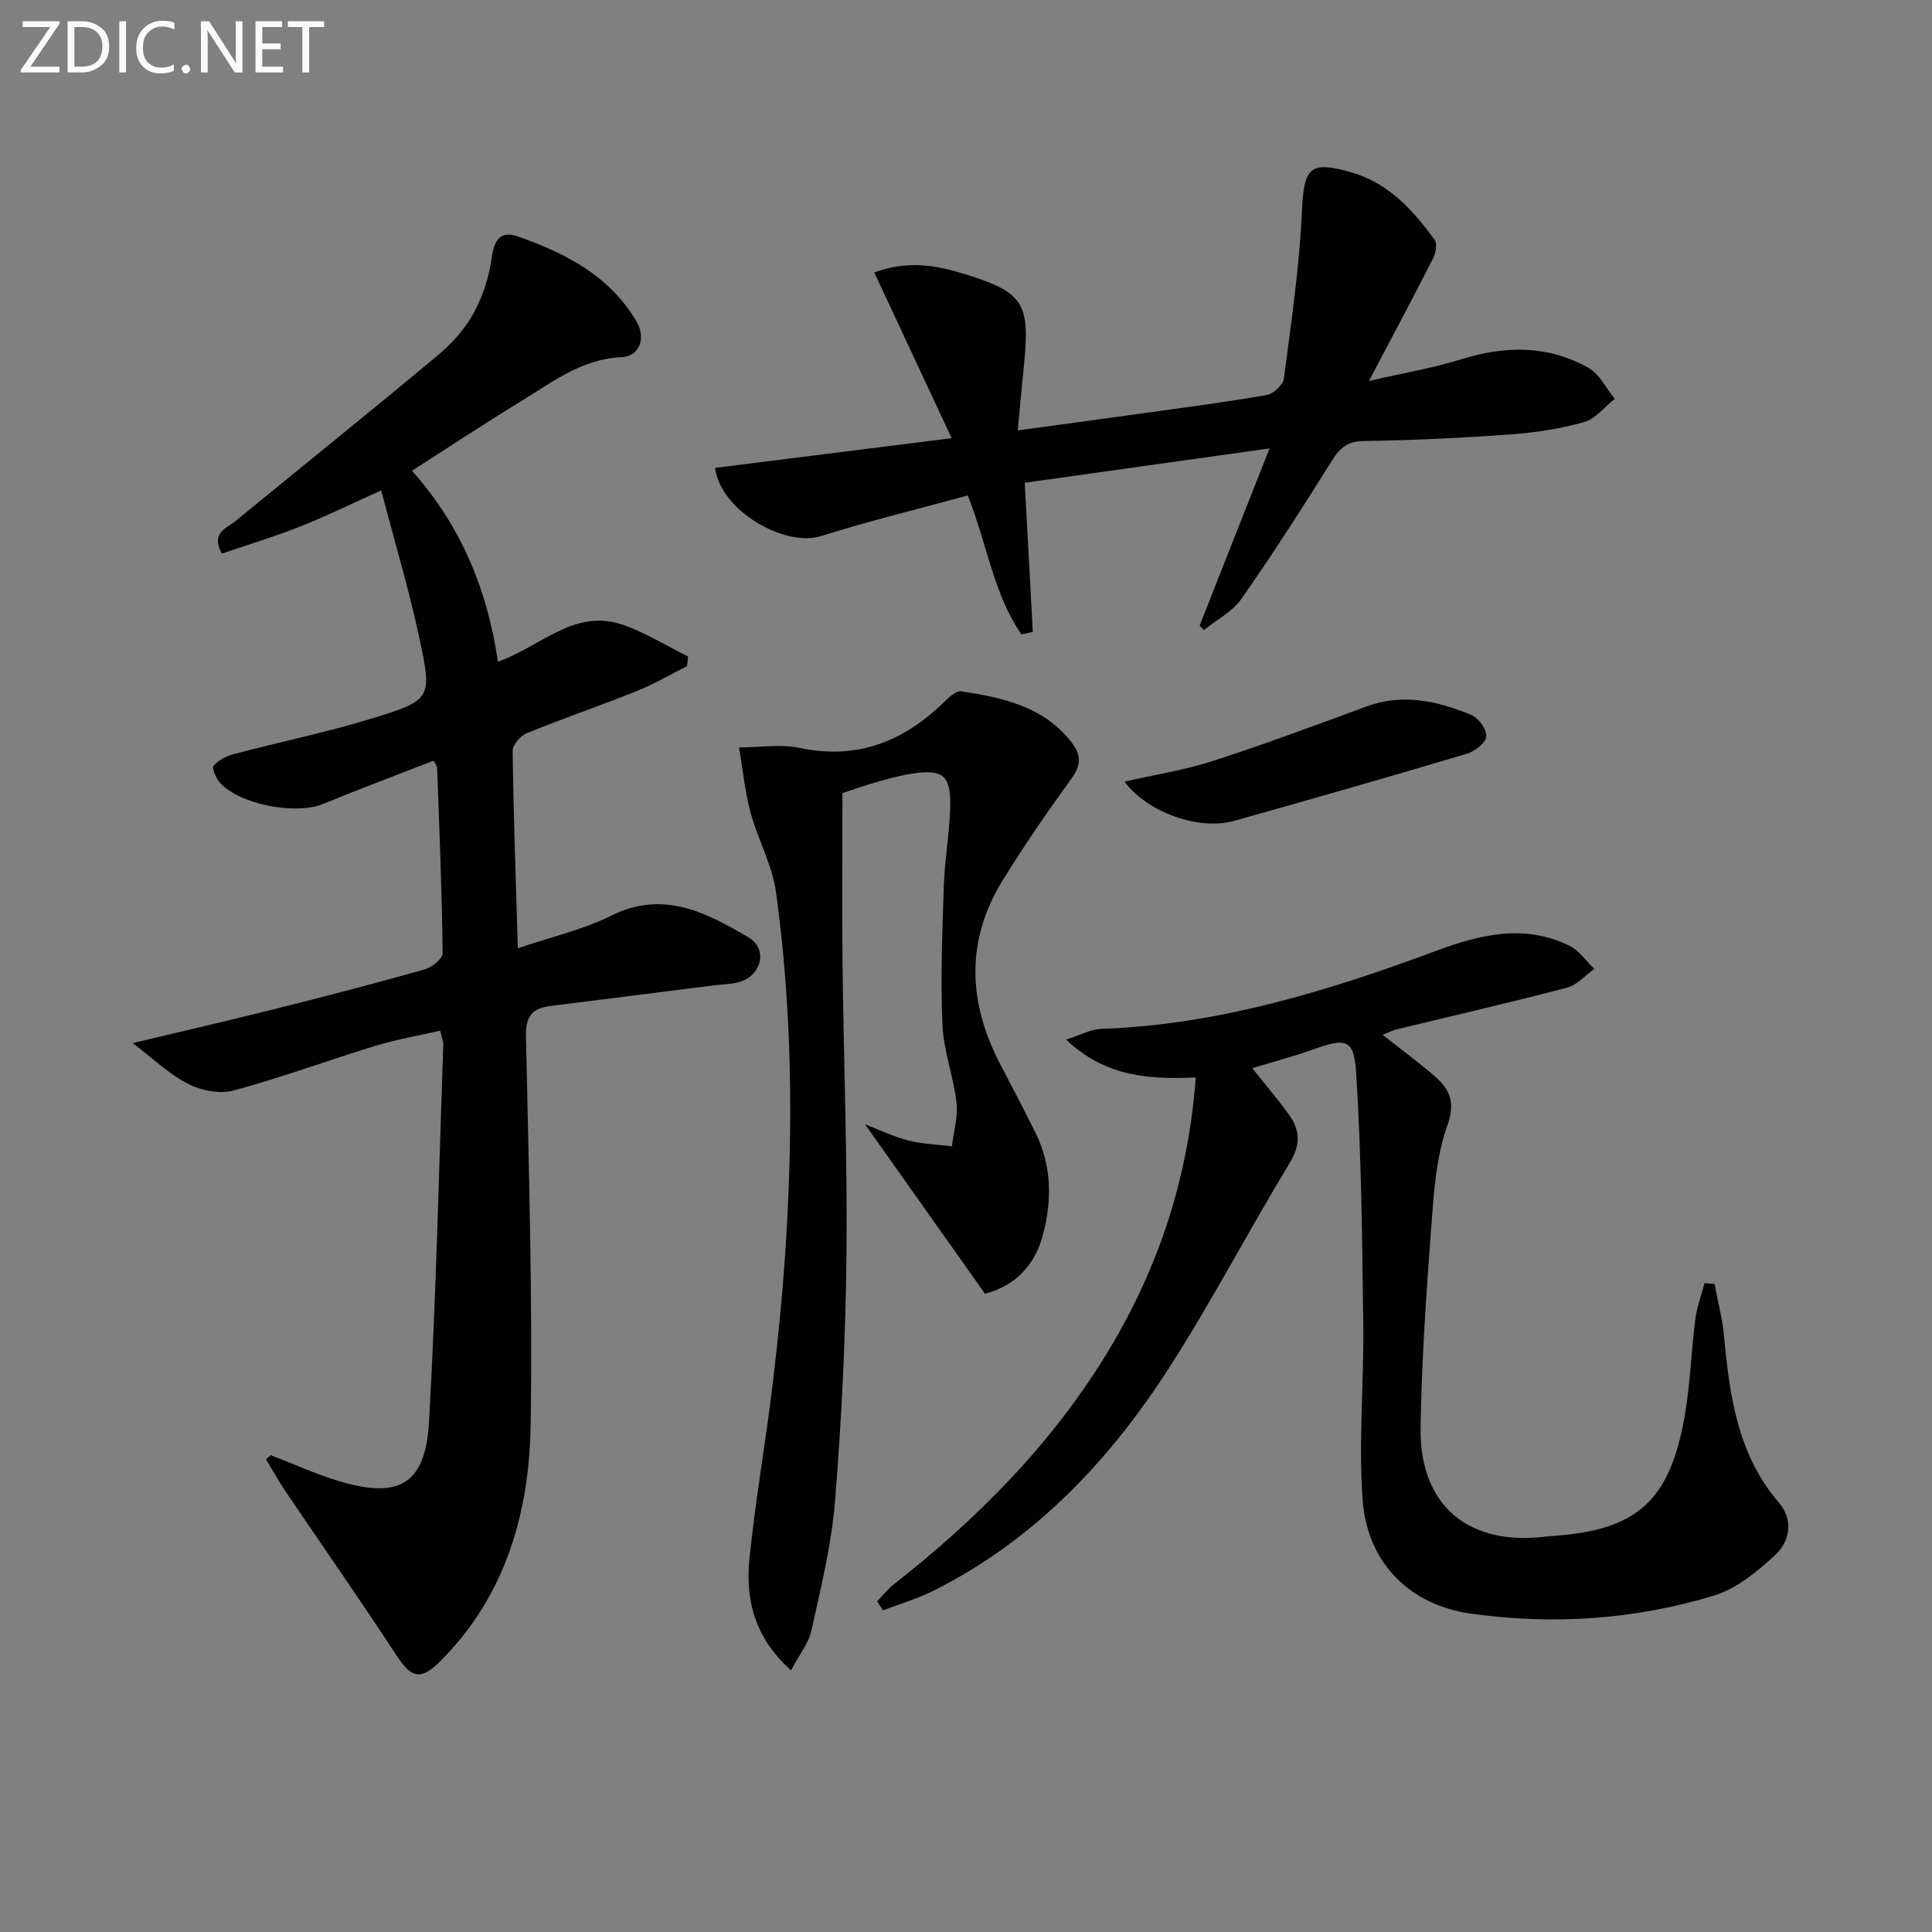
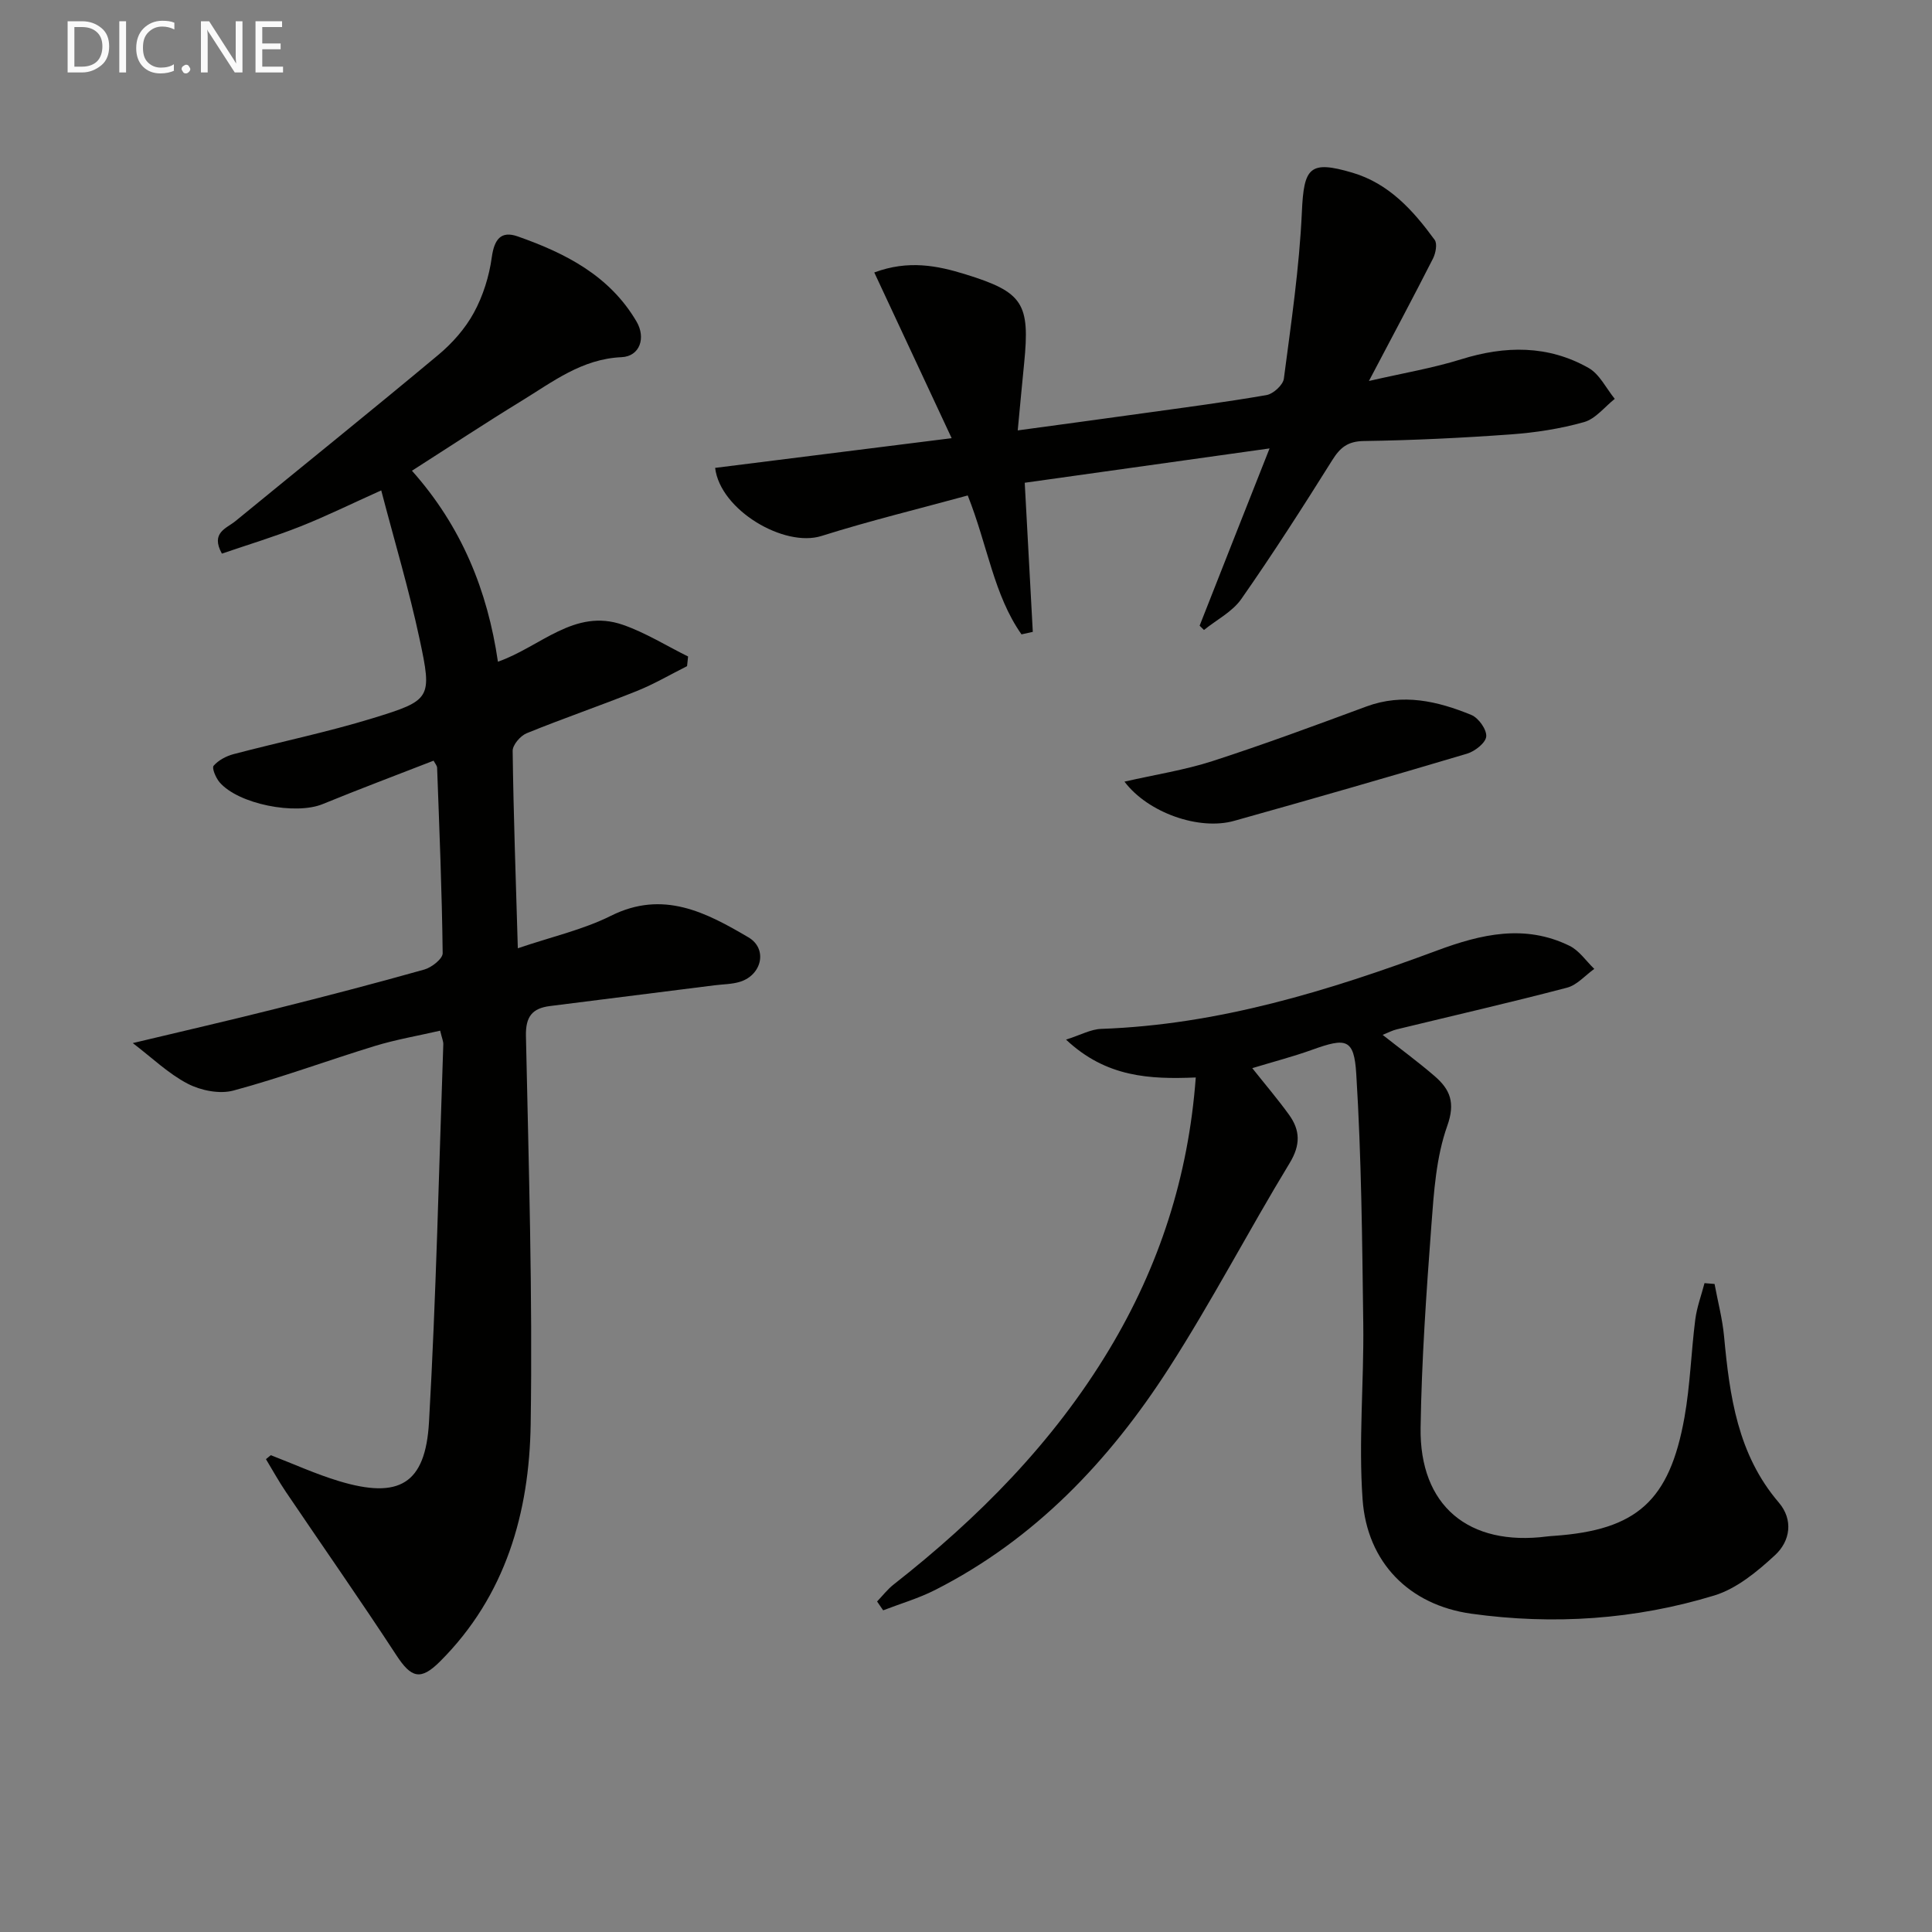
<svg xmlns="http://www.w3.org/2000/svg" enable-background="new 0 0 400 400" viewBox="0 0 400 400">
  <rect x="0" y="0" width="400" height="400" fill="#808080" stroke="none" />
  <path d="m107.21 196.33c7.02-2.39 13.51-3.84 19.29-6.73 10.8-5.39 19.71-.68 28.46 4.47 4.01 2.36 2.79 7.75-1.69 9.18-1.7.54-3.57.52-5.37.75-11.34 1.43-22.69 2.86-34.03 4.29-3.64.46-5.07 2.15-4.98 6.19.57 26.79 1.39 53.6.98 80.39-.28 18.31-5.17 35.54-18.75 49.1-4.04 4.04-5.97 3.45-9.06-1.28-7.44-11.39-15.25-22.53-22.87-33.81-1.48-2.19-2.76-4.51-4.13-6.78.34-.27.68-.55 1.01-.82 4.7 1.81 9.31 3.92 14.12 5.37 12.43 3.75 17.9.64 18.63-12.22 1.48-26.04 2.05-52.14 2.96-78.22.02-.62-.28-1.25-.65-2.82-4.6 1.06-9.13 1.83-13.49 3.16-9.8 3-19.44 6.58-29.32 9.24-2.86.77-6.74-.01-9.46-1.42-4-2.08-7.37-5.36-11.37-8.41 10.47-2.5 20.05-4.7 29.58-7.1 10.3-2.58 20.57-5.25 30.79-8.13 1.52-.43 3.8-2.23 3.79-3.37-.15-12.8-.68-25.6-1.15-38.4-.02-.45-.42-.88-.73-1.47-7.68 2.99-15.38 5.88-22.97 8.99-5.63 2.31-17.47.02-21.35-4.53-.77-.91-1.63-2.94-1.22-3.41.99-1.14 2.6-2 4.11-2.4 9.6-2.53 19.35-4.53 28.83-7.44 12.13-3.73 12.33-4.09 9.69-16.44-2.17-10.15-5.16-20.12-7.93-30.73-6.17 2.77-11.38 5.34-16.75 7.47-5.33 2.11-10.83 3.77-16.24 5.62-2.39-4.33.95-5.22 2.78-6.71 13.98-11.46 28.1-22.81 42.01-34.42 2.9-2.42 5.58-5.44 7.37-8.73 1.91-3.49 3.18-7.55 3.72-11.51.52-3.71 1.9-5.53 5.38-4.3 9.87 3.47 19.01 8.11 24.59 17.63 1.97 3.36.7 7.2-3.11 7.37-8.22.36-14.27 5.12-20.73 9.07-7.49 4.58-14.82 9.43-22.66 14.44 10.27 11.53 15.64 24.77 17.8 39.54 8.82-3.08 15.84-11.13 25.87-7.64 4.69 1.63 9.01 4.34 13.5 6.56-.07.67-.14 1.33-.21 2-3.47 1.74-6.84 3.72-10.43 5.16-7.55 3.03-15.25 5.66-22.78 8.73-1.3.53-2.92 2.42-2.9 3.66.17 13.11.64 26.22 1.07 40.86z" fill="#010100" />
  <path d="m181.59 331.57c1.13-1.18 2.15-2.51 3.42-3.51 17.56-13.77 33.08-29.43 44.65-48.68 10.33-17.19 16.39-35.75 17.91-56.3-9.48.39-18.53 0-26.86-7.84 2.98-.94 5.1-2.14 7.27-2.22 24.25-.85 47.06-7.87 69.53-16.22 9.16-3.41 18.2-5.51 27.44-.98 2.01.98 3.44 3.16 5.13 4.78-1.87 1.33-3.57 3.35-5.65 3.89-11.7 3.07-23.5 5.77-35.26 8.63-.91.22-1.77.68-2.91 1.14 3.78 2.98 7.4 5.63 10.78 8.55 3.17 2.75 4.33 5.45 2.59 10.32-2.29 6.44-2.76 13.65-3.28 20.58-1.04 13.93-2.02 27.89-2.23 41.85-.25 16.2 9.93 24.63 26.16 22.55.49-.06.99-.1 1.49-.13 17.09-1.21 23.88-7.2 26.98-24.52 1.19-6.68 1.38-13.53 2.24-20.28.33-2.55 1.26-5.01 1.91-7.52.69.06 1.39.11 2.08.17.67 3.62 1.63 7.21 1.97 10.85 1.15 12.35 2.8 24.43 11.32 34.39 3.08 3.6 2.37 8-.75 10.89-3.68 3.4-7.95 6.95-12.6 8.37-16.39 5-33.32 6.13-50.29 3.77-12.84-1.79-21.59-10.58-22.52-23.66-.86-12.03.29-24.19.14-36.29-.22-17.27-.38-34.57-1.45-51.8-.45-7.34-2.09-7.54-9.12-5.01-4.01 1.44-8.15 2.51-12.41 3.81 2.74 3.45 5.31 6.46 7.62 9.66 2.32 3.22 2.39 6.25.12 9.99-8.54 14.06-16.15 28.7-25.04 42.52-12.31 19.13-27.71 35.38-48.35 45.86-3.42 1.74-7.17 2.83-10.77 4.22-.42-.61-.84-1.22-1.26-1.83z" fill="#010100" />
-   <path d="m203.94 267.86c-8.54-12.06-16.65-23.51-24.84-35.08 2.69 1.03 5.73 2.5 8.92 3.33 2.93.76 6.03.84 9.06 1.22.36-3.02 1.3-6.1.96-9.04-.63-5.42-2.69-10.72-2.92-16.13-.41-9.56-.03-19.17.29-28.74.18-5.47 1.19-10.92 1.32-16.39.15-6.57-1.53-7.86-8.06-6.83-2.61.41-5.18 1.15-7.73 1.88-2.53.73-5 1.63-6.52 2.14 0 12.1-.11 23.71.02 35.31.23 20.14 1.02 40.27.81 60.4-.17 16.94-1.01 33.91-2.36 50.8-.72 9.03-2.93 17.96-4.89 26.84-.6 2.72-2.58 5.13-4.23 8.25-7.58-6.75-9.47-14.7-8.6-23.2 1.25-12.21 3.41-24.32 4.86-36.51 1.16-9.73 2.11-19.5 2.71-29.27 1.48-24.11 1.23-48.21-2.08-72.16-.78-5.63-3.78-10.92-5.28-16.5-1.17-4.37-1.6-8.95-2.37-13.43 4.19-.01 8.53-.74 12.53.1 12.09 2.54 21.76-1.43 30.2-9.76.9-.89 2.29-2.11 3.27-1.96 8.6 1.31 17.04 3.1 22.84 10.56 1.99 2.56 2.02 4.68.01 7.46-4.97 6.86-9.78 13.85-14.23 21.05-7.81 12.61-7.2 25.49-.42 38.36 2.4 4.56 4.76 9.13 7.07 13.73 3.46 6.88 3.59 14.08 1.65 21.36-1.69 6.47-5.88 10.58-11.99 12.21z" fill="#010100" />
  <path d="m262.85 92.84c-17.64 2.48-33.86 4.75-50.69 7.11.57 10.64 1.12 20.75 1.67 30.87-.78.17-1.56.34-2.34.52-5.75-8.18-6.99-18.33-11.13-28.76-10.04 2.75-20.27 5.23-30.29 8.39-7.7 2.43-20.96-5.35-22.01-14.1 15.89-1.99 31.79-3.99 48.97-6.15-5.48-11.73-10.66-22.83-16.02-34.31 7.06-2.62 13.03-1.43 18.9.39 11.93 3.69 13.37 6 12.12 18.49-.44 4.41-.85 8.82-1.32 13.82 9.21-1.26 17.55-2.37 25.89-3.54 8.54-1.19 17.11-2.3 25.6-3.77 1.41-.24 3.44-2.09 3.61-3.4 1.5-11.48 3.21-22.98 3.73-34.53.41-9.21 1.59-10.73 10.45-8.12 7.61 2.25 12.59 7.82 17.04 13.91.59.8.21 2.77-.35 3.88-4.13 8.12-8.43 16.17-13.26 25.34 7.1-1.64 13.22-2.66 19.09-4.49 9.13-2.85 18-2.96 26.39 1.79 2.28 1.29 3.64 4.22 5.42 6.4-2.1 1.66-3.98 4.14-6.36 4.81-4.92 1.39-10.08 2.18-15.19 2.55-10.11.73-20.25 1.22-30.39 1.37-3.36.05-4.92 1.35-6.57 3.99-6.08 9.7-12.26 19.35-18.82 28.73-1.85 2.64-5.11 4.29-7.72 6.4-.3-.3-.6-.59-.9-.89 4.63-11.79 9.28-23.55 14.48-36.7z" fill="#010100" />
  <path d="m232.81 161.83c6.44-1.47 12.49-2.4 18.24-4.26 10.71-3.47 21.29-7.39 31.85-11.3 7.56-2.79 14.74-1.11 21.72 1.75 1.49.61 3.2 3.01 3.09 4.45-.1 1.32-2.35 3.09-3.97 3.57-16.02 4.77-32.09 9.39-48.19 13.9-7.27 2.06-17.88-1.66-22.74-8.11z" fill="#010100" />
  <g fill="#fafafa">
-     <path d="m12.4 4.8-6.1 9h6v1.2h-8v-.5l6.1-8.9h-5.7v-1.2h7.6v.4z" />
    <path d="m14 15v-10.6h3c1.6 0 2.9.5 4 1.4s1.6 2.2 1.6 3.8-.5 3-1.6 3.9-2.4 1.5-4 1.5zm1.4-9.4v8.2h1.6c1.3 0 2.4-.4 3.1-1.1s1.1-1.8 1.1-3.1-.4-2.3-1.2-3-1.8-1-3.1-1z" />
    <path d="m26.1 4.4v10.6h-1.4v-10.6z" />
    <path d="m36.1 14.6c-.8.4-1.8.6-2.9.6-1.5 0-2.7-.5-3.6-1.4s-1.4-2.2-1.4-3.8c0-1.7.5-3.1 1.5-4.1s2.3-1.6 3.9-1.6c1 0 1.8.1 2.5.4v1.4c-.8-.4-1.6-.6-2.5-.6-1.2 0-2.1.4-2.9 1.2s-1.1 1.8-1.1 3.2c0 1.3.3 2.3 1 3s1.6 1.1 2.7 1.1c1 0 2-.2 2.7-.7v1.3z" />
    <path d="m37.6 14.3c0-.2.1-.5.3-.6s.4-.3.6-.3c.3 0 .5.1.6.3s.3.4.3.6-.1.4-.3.6-.4.3-.6.3c-.3 0-.5-.1-.6-.3s-.3-.4-.3-.6z" />
    <path d="m50.2 15h-1.6l-5.3-8.2c-.2-.2-.3-.5-.4-.7 0 .2.1.7.1 1.5v7.4h-1.4v-10.6h1.7l5.2 8.1c.2.4.4.6.4.7 0-.3-.1-.8-.1-1.5v-7.3h1.4z" />
    <path d="m58.6 15h-5.7v-10.6h5.5v1.2h-4.1v3.4h3.8v1.2h-3.8v3.6h4.3z" />
-     <path d="m67.1 5.6h-3.1v9.4h-1.4v-9.4h-3v-1.2h7.5z" />
  </g>
</svg>